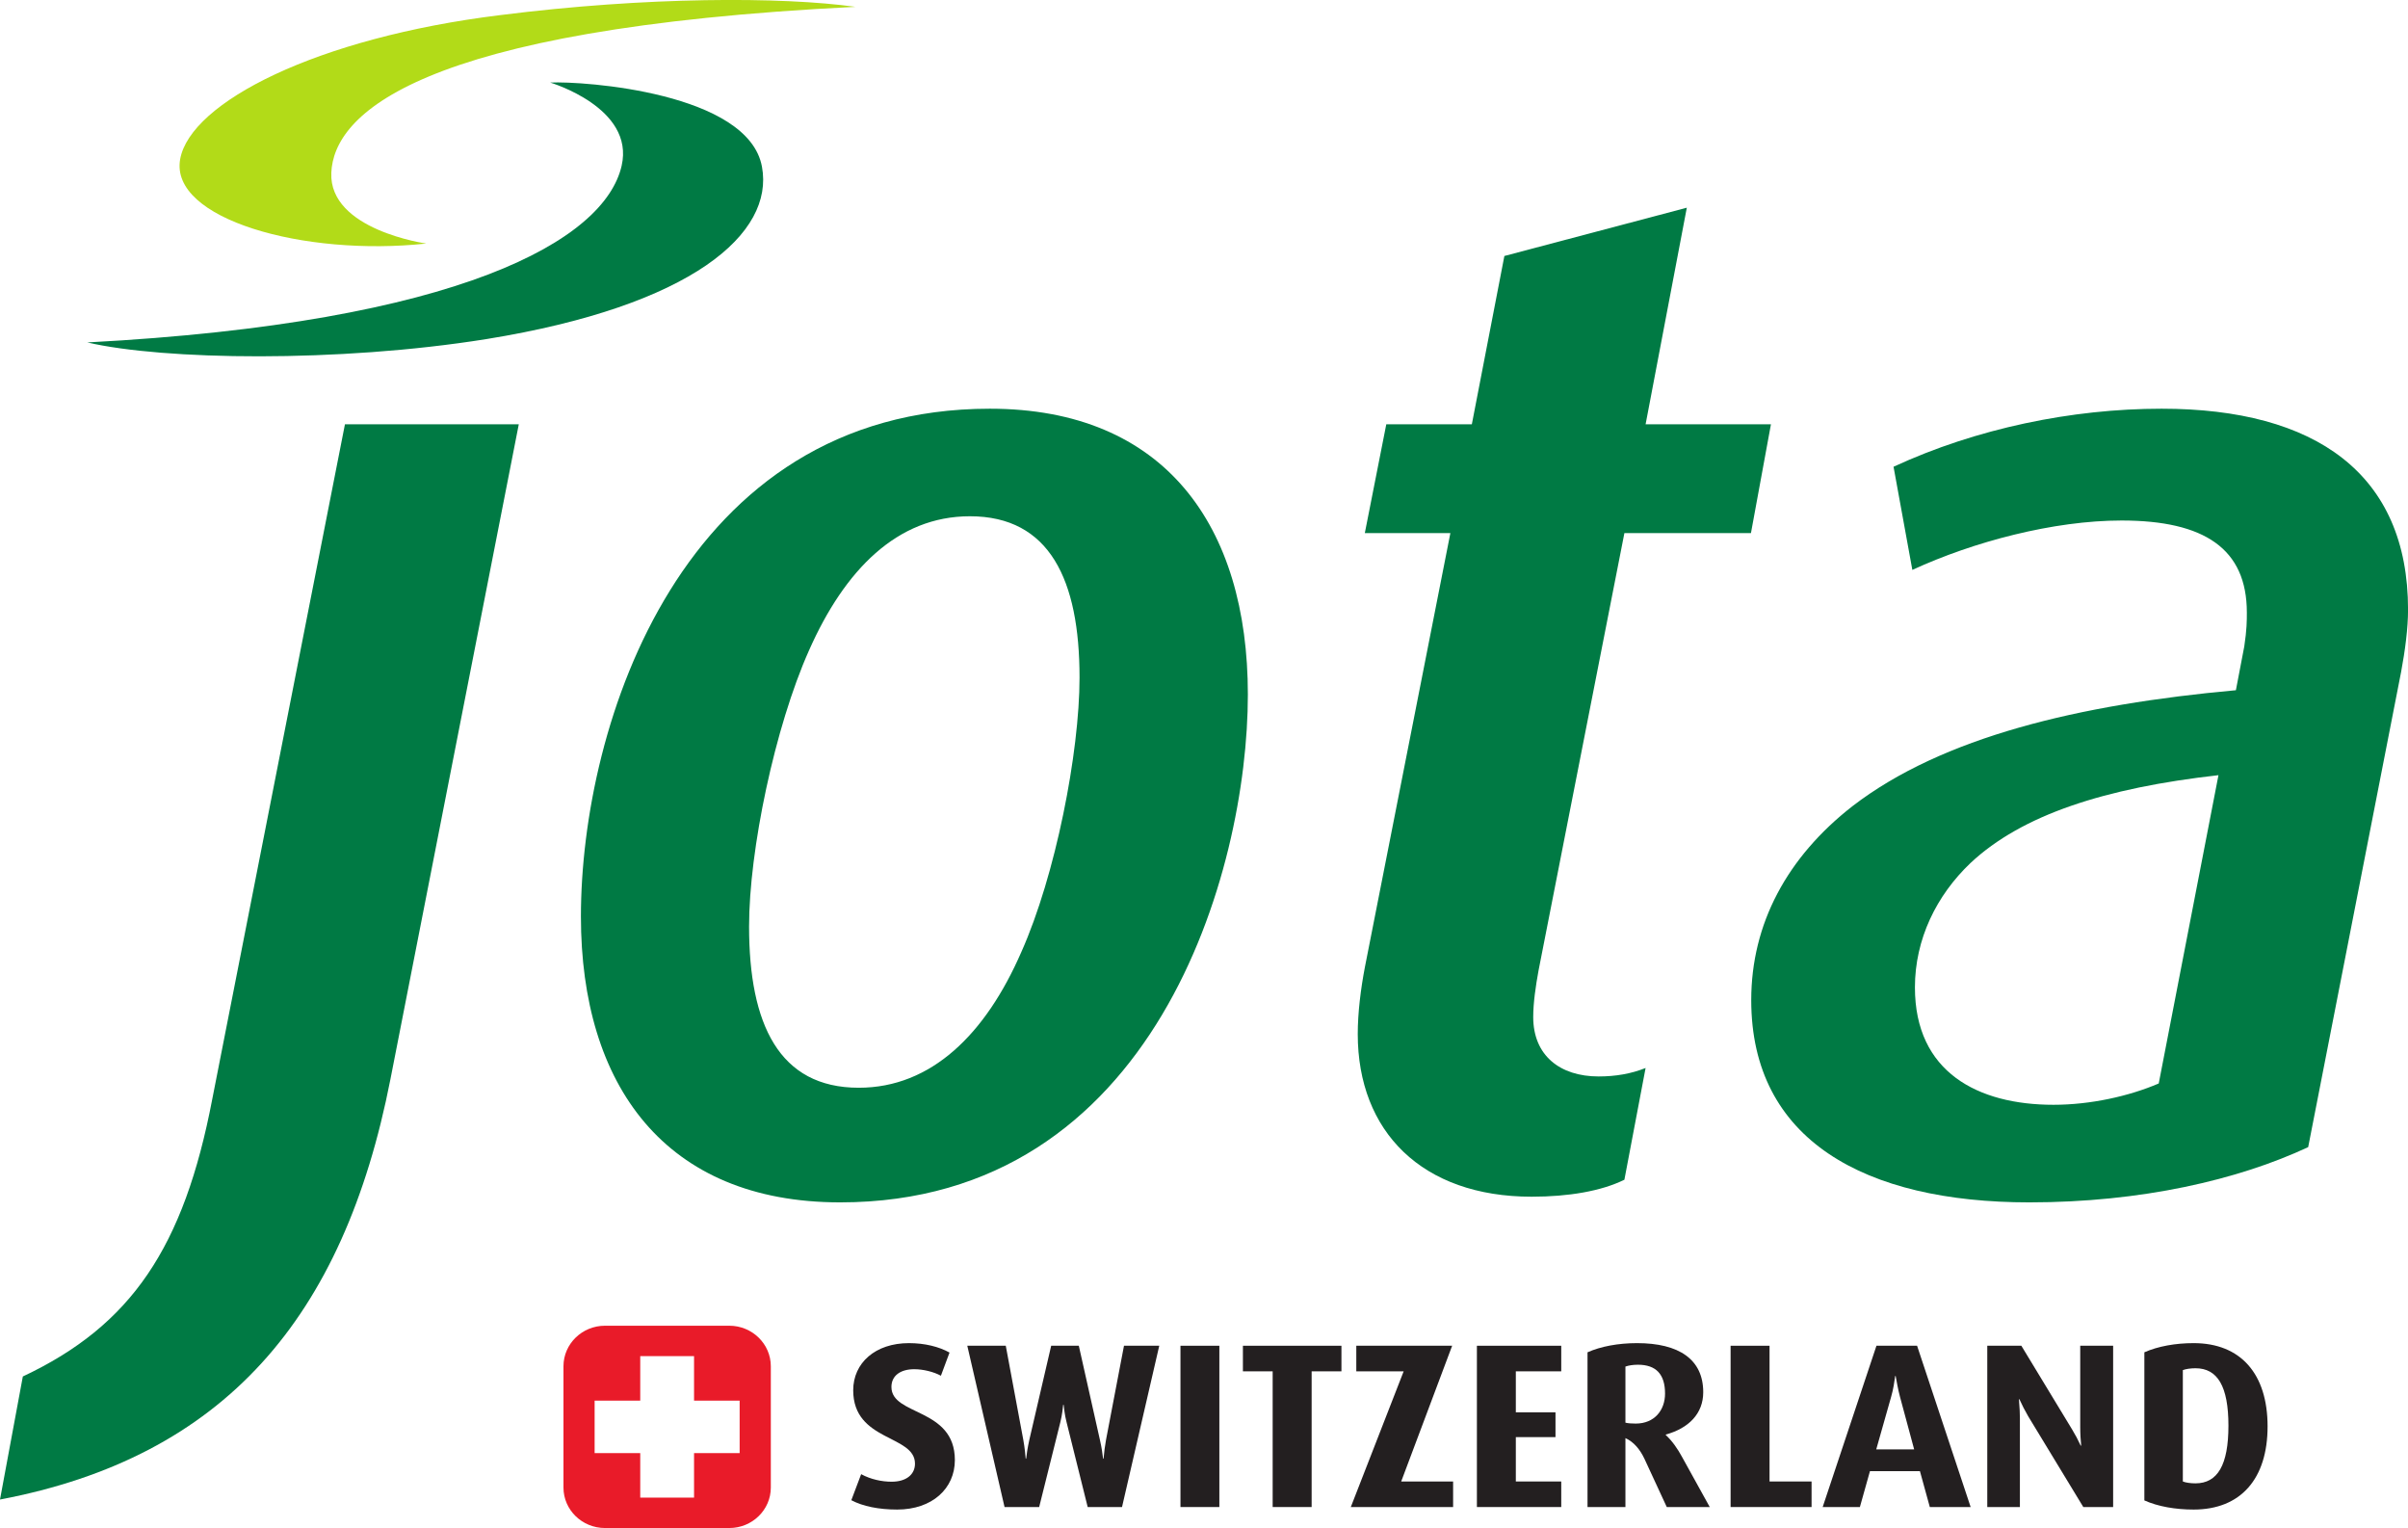
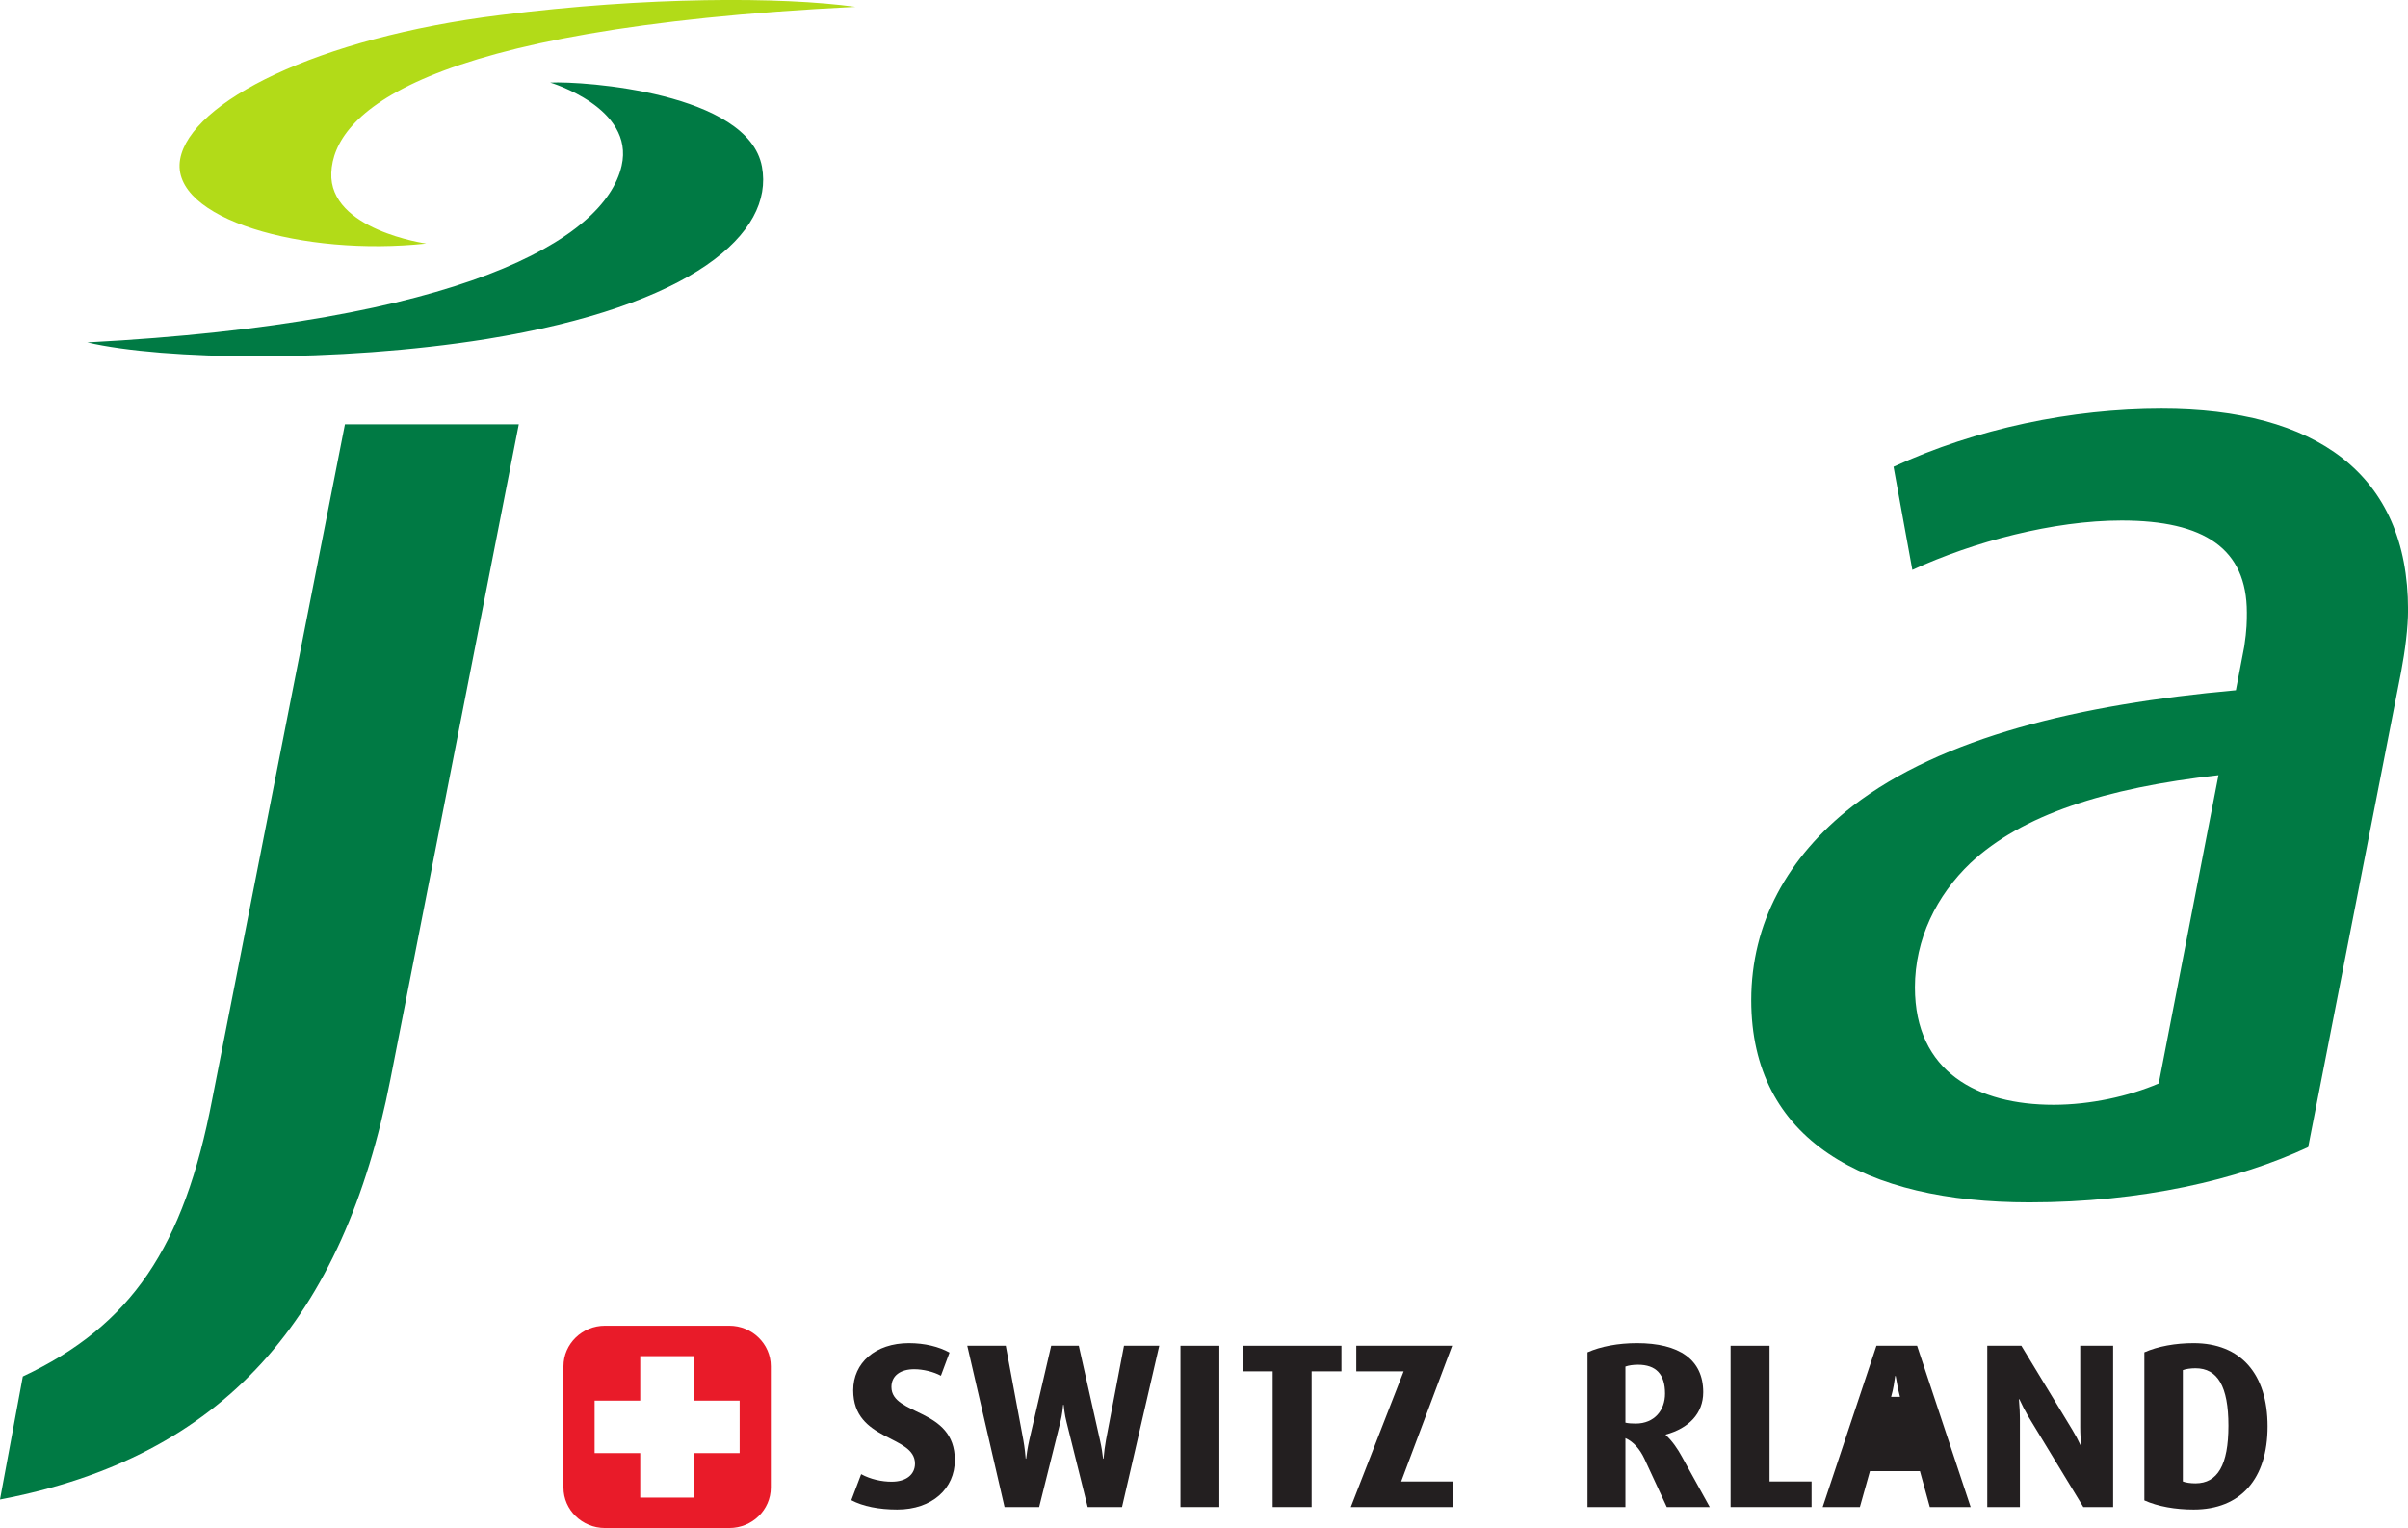
<svg xmlns="http://www.w3.org/2000/svg" width="93" height="59" viewBox="0 0 93 59" fill="none">
  <g clip-path="url(#clip0_2219_3395)">
    <path d="M15.078 41.675C13.269 50.907 8.644 56.261 0 57.9L0.882 53.148C5.066 51.182 7.102 48.173 8.198 42.439L13.322 16.384H20.036L15.078 41.675Z" fill="#007A44" />
-     <path d="M37.459 19.934C34.651 19.934 32.621 22.005 31.244 25.116C29.924 28.074 28.93 32.828 28.93 35.771C28.93 39.546 30.087 42 33.166 42C35.971 42 38.068 39.926 39.446 36.757C40.764 33.807 41.693 29.059 41.693 26.163C41.693 22.389 40.54 19.934 37.459 19.934ZM32.451 46.426C25.675 46.426 22.436 41.892 22.436 35.389C22.436 27.963 26.342 15.781 38.228 15.781C44.993 15.781 48.194 20.314 48.194 26.816C48.194 33.641 44.609 46.426 32.451 46.426Z" fill="#007A44" />
-     <path d="M67.624 20.585H62.736L59.421 37.47C59.311 38.068 59.215 38.725 59.215 39.27C59.215 40.749 60.241 41.564 61.742 41.564C62.394 41.564 63 41.46 63.555 41.237L62.736 45.552C61.843 45.991 60.582 46.207 59.155 46.207C54.922 46.207 52.438 43.693 52.438 39.926C52.438 39.105 52.555 38.178 52.711 37.359L56.015 20.585H52.711L53.54 16.384H56.844L58.101 9.884L65.147 8.02L63.555 16.384H68.396L67.624 20.585Z" fill="#007A44" />
    <path d="M76.104 33.322C74.787 34.574 73.957 36.266 73.957 38.125C73.957 41.4 76.388 42.658 79.308 42.658C80.735 42.658 82.22 42.329 83.373 41.835L85.68 29.931C81.286 30.426 78.091 31.462 76.104 33.322ZM92.734 25.944L89.145 44.293C86.449 45.552 82.711 46.426 78.375 46.426C72.031 46.426 67.635 44.025 67.635 38.618C67.635 35.668 69.019 33.098 71.543 31.129C75.015 28.457 80.297 27.199 86.353 26.651L86.677 24.958C86.776 24.303 86.776 23.974 86.776 23.652C86.776 21.189 85.139 20.098 81.938 20.098C79.308 20.098 76.217 20.917 73.857 22.005L73.131 18.022C76.325 16.545 80.013 15.781 83.484 15.781C89.428 15.781 93.002 18.293 93.002 23.54C93.002 24.249 92.889 25.116 92.734 25.944Z" fill="#007A44" />
    <path d="M21.251 3.188C21.251 3.188 24.521 4.156 24.009 6.399C23.355 9.263 17.808 12.457 3.371 13.222C6.312 13.905 13.04 14.011 18.786 13.093C26.754 11.802 29.905 9.009 29.428 6.438C28.904 3.574 22.532 3.124 21.251 3.188Z" fill="#007A44" />
    <path d="M16.463 9.404C16.463 9.404 12.7 8.881 12.796 6.67C12.888 4.442 16.04 1.104 33.038 0.264C30.194 -0.131 24.968 -0.131 19.329 0.582C12.23 1.454 7.355 3.951 6.958 6.146C6.543 8.456 11.732 9.915 16.463 9.404Z" fill="#B2DB18" />
    <path d="M34.651 58.287C33.944 58.287 33.324 58.162 32.879 57.926L33.259 56.921C33.63 57.122 34.056 57.212 34.437 57.212C35.005 57.212 35.338 56.93 35.338 56.515C35.338 55.391 32.952 55.672 32.952 53.682C32.952 52.624 33.807 51.861 35.104 51.861C35.718 51.861 36.266 51.999 36.672 52.225L36.339 53.12C36.061 52.968 35.653 52.868 35.309 52.868C34.782 52.868 34.428 53.113 34.428 53.554C34.428 54.678 36.878 54.343 36.878 56.377C36.878 57.473 36.005 58.287 34.651 58.287Z" fill="#231F20" />
    <path d="M43.334 58.19H42.008L41.192 54.913C41.117 54.631 41.09 54.325 41.079 54.243H41.061C41.053 54.325 41.024 54.631 40.952 54.913L40.134 58.19H38.797L37.358 51.962H38.844L39.522 55.6C39.578 55.908 39.605 56.214 39.614 56.324H39.631C39.641 56.206 39.689 55.882 39.753 55.6L40.598 51.962H41.665L42.481 55.6C42.556 55.935 42.573 56.088 42.603 56.324H42.621C42.64 56.08 42.676 55.817 42.715 55.6L43.41 51.962H44.772L43.334 58.19Z" fill="#231F20" />
    <path d="M45.591 58.19V51.962H47.093V58.19H45.591Z" fill="#231F20" />
    <path d="M50.657 52.95V58.19H49.152V52.95H48.003V51.962H51.808V52.95H50.657Z" fill="#231F20" />
    <path d="M52.17 58.19L54.211 52.95H52.382V51.962H56.084L54.116 57.203H56.121V58.19H52.17Z" fill="#231F20" />
-     <path d="M57.04 58.19V51.962H60.297V52.95H58.543V54.533H60.075V55.49H58.543V57.203H60.297V58.19H57.04Z" fill="#231F20" />
    <path d="M63.258 52.695C63.072 52.695 62.898 52.722 62.776 52.766V54.932C62.876 54.958 63.027 54.967 63.174 54.967C63.897 54.967 64.306 54.451 64.306 53.809C64.306 53.066 63.963 52.695 63.258 52.695ZM64.373 58.19L63.509 56.324C63.342 55.971 63.099 55.672 62.776 55.529V58.19H61.312V52.215C61.82 51.989 62.496 51.861 63.222 51.861C64.844 51.861 65.781 52.488 65.781 53.755C65.781 54.588 65.215 55.149 64.335 55.391V55.41C64.585 55.637 64.799 55.954 64.956 56.243L66.033 58.19H64.373Z" fill="#231F20" />
    <path d="M66.838 58.19V51.962H68.342V57.203H69.965V58.19H66.838Z" fill="#231F20" />
-     <path d="M73.38 53.934C73.297 53.619 73.251 53.338 73.213 53.13H73.195C73.167 53.338 73.122 53.645 73.038 53.934L72.463 55.963H73.927L73.38 53.934ZM74.532 58.19L74.15 56.804H72.22L71.831 58.19H70.394L72.471 51.962H74.04L76.109 58.19H74.532Z" fill="#231F20" />
+     <path d="M73.38 53.934C73.297 53.619 73.251 53.338 73.213 53.13H73.195C73.167 53.338 73.122 53.645 73.038 53.934H73.927L73.38 53.934ZM74.532 58.19L74.15 56.804H72.22L71.831 58.19H70.394L72.471 51.962H74.04L76.109 58.19H74.532Z" fill="#231F20" />
    <path d="M80.46 58.19L78.327 54.678C78.214 54.486 78.076 54.215 77.992 54.027H77.974C78.002 54.398 78.011 54.56 78.011 54.758V58.19H76.751V51.962H78.067L80.026 55.192C80.191 55.473 80.211 55.51 80.358 55.817H80.378C80.358 55.61 80.341 55.374 80.341 55.111V51.962H81.612V58.19H80.46Z" fill="#231F20" />
    <path d="M84.792 52.831C84.607 52.831 84.414 52.859 84.304 52.903V57.203C84.414 57.249 84.607 57.275 84.792 57.275C85.645 57.275 86.065 56.568 86.065 55.049C86.065 53.528 85.645 52.831 84.792 52.831ZM84.721 58.287C84.022 58.287 83.347 58.171 82.818 57.934V52.215C83.347 51.981 84.022 51.861 84.721 51.861C86.539 51.861 87.577 53.049 87.577 55.076C87.577 57.101 86.539 58.287 84.721 58.287Z" fill="#231F20" />
    <path d="M28.566 56.108H26.805V57.827H24.727V56.108H22.965V54.081H24.727V52.363H26.805V54.081H28.566V56.108ZM28.168 51.189H23.364C22.482 51.189 21.762 51.891 21.762 52.753V57.438C21.762 58.301 22.482 59 23.364 59H28.168C29.049 59 29.77 58.301 29.77 57.438V52.753C29.77 51.891 29.049 51.189 28.168 51.189Z" fill="#E91B29" />
  </g>
  <defs>
    <clipPath id="clip0_2219_3395">
      <rect width="93" height="59" fill="white" />
    </clipPath>
  </defs>
</svg>